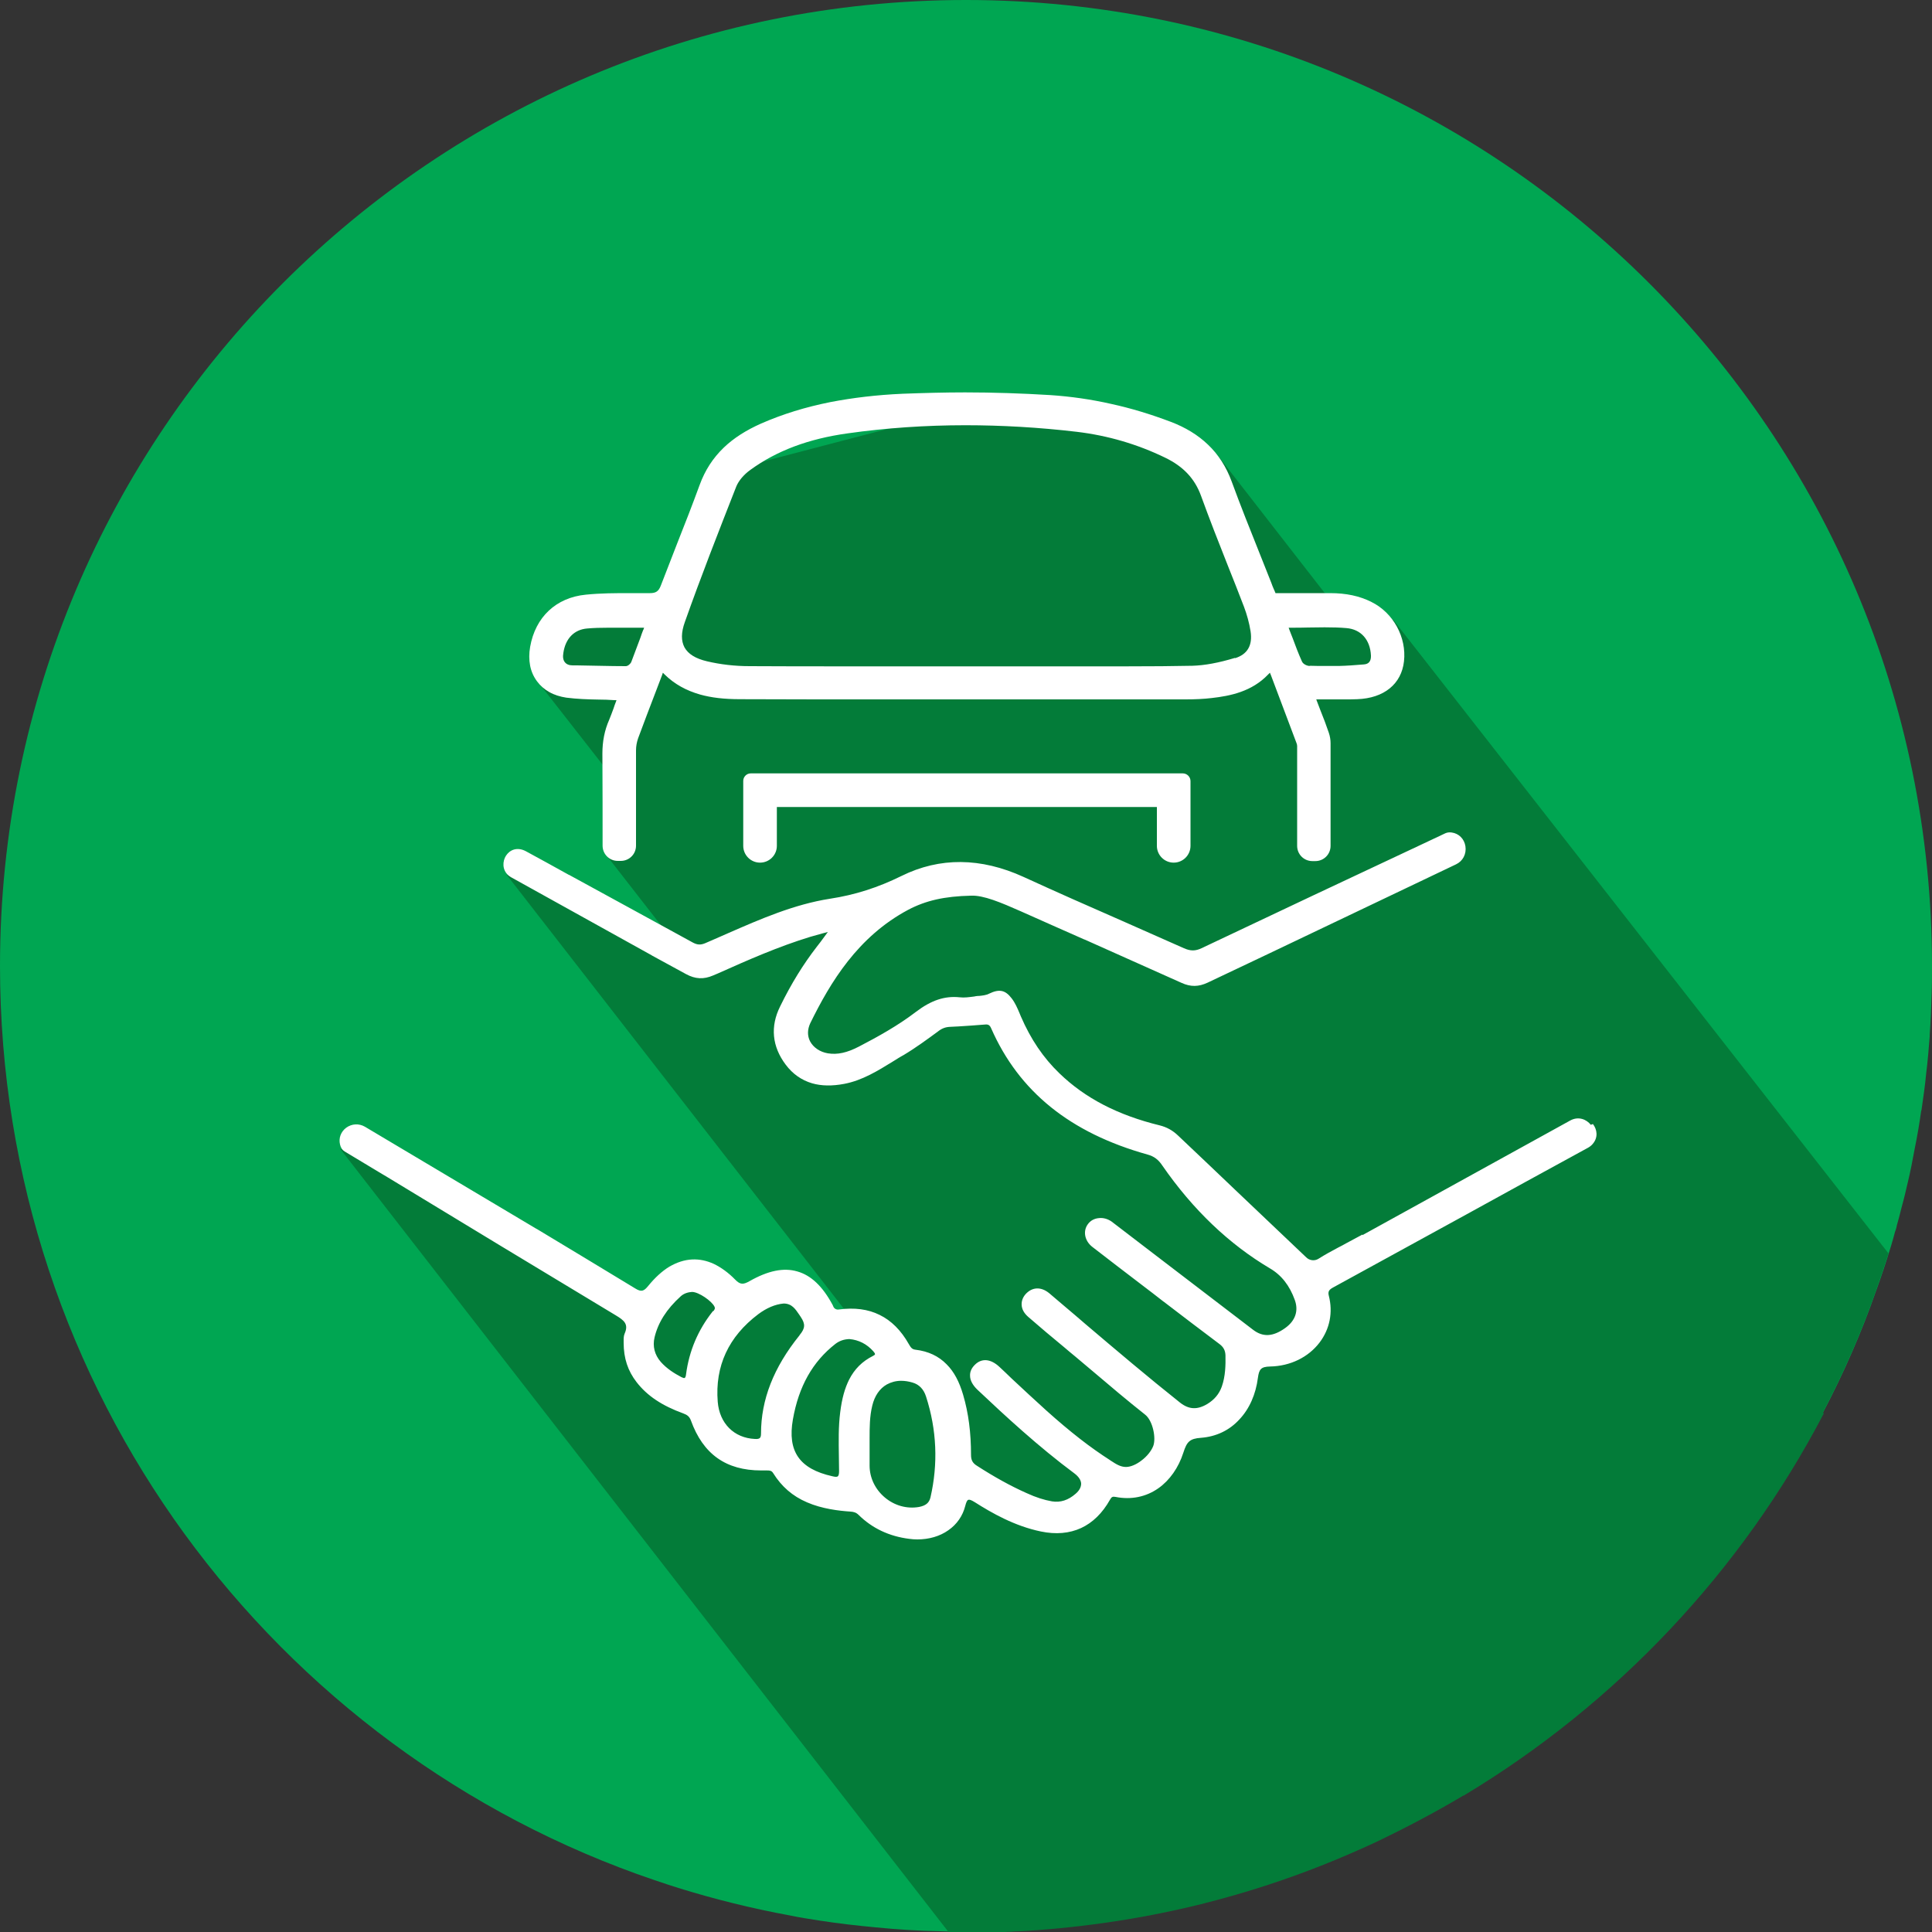
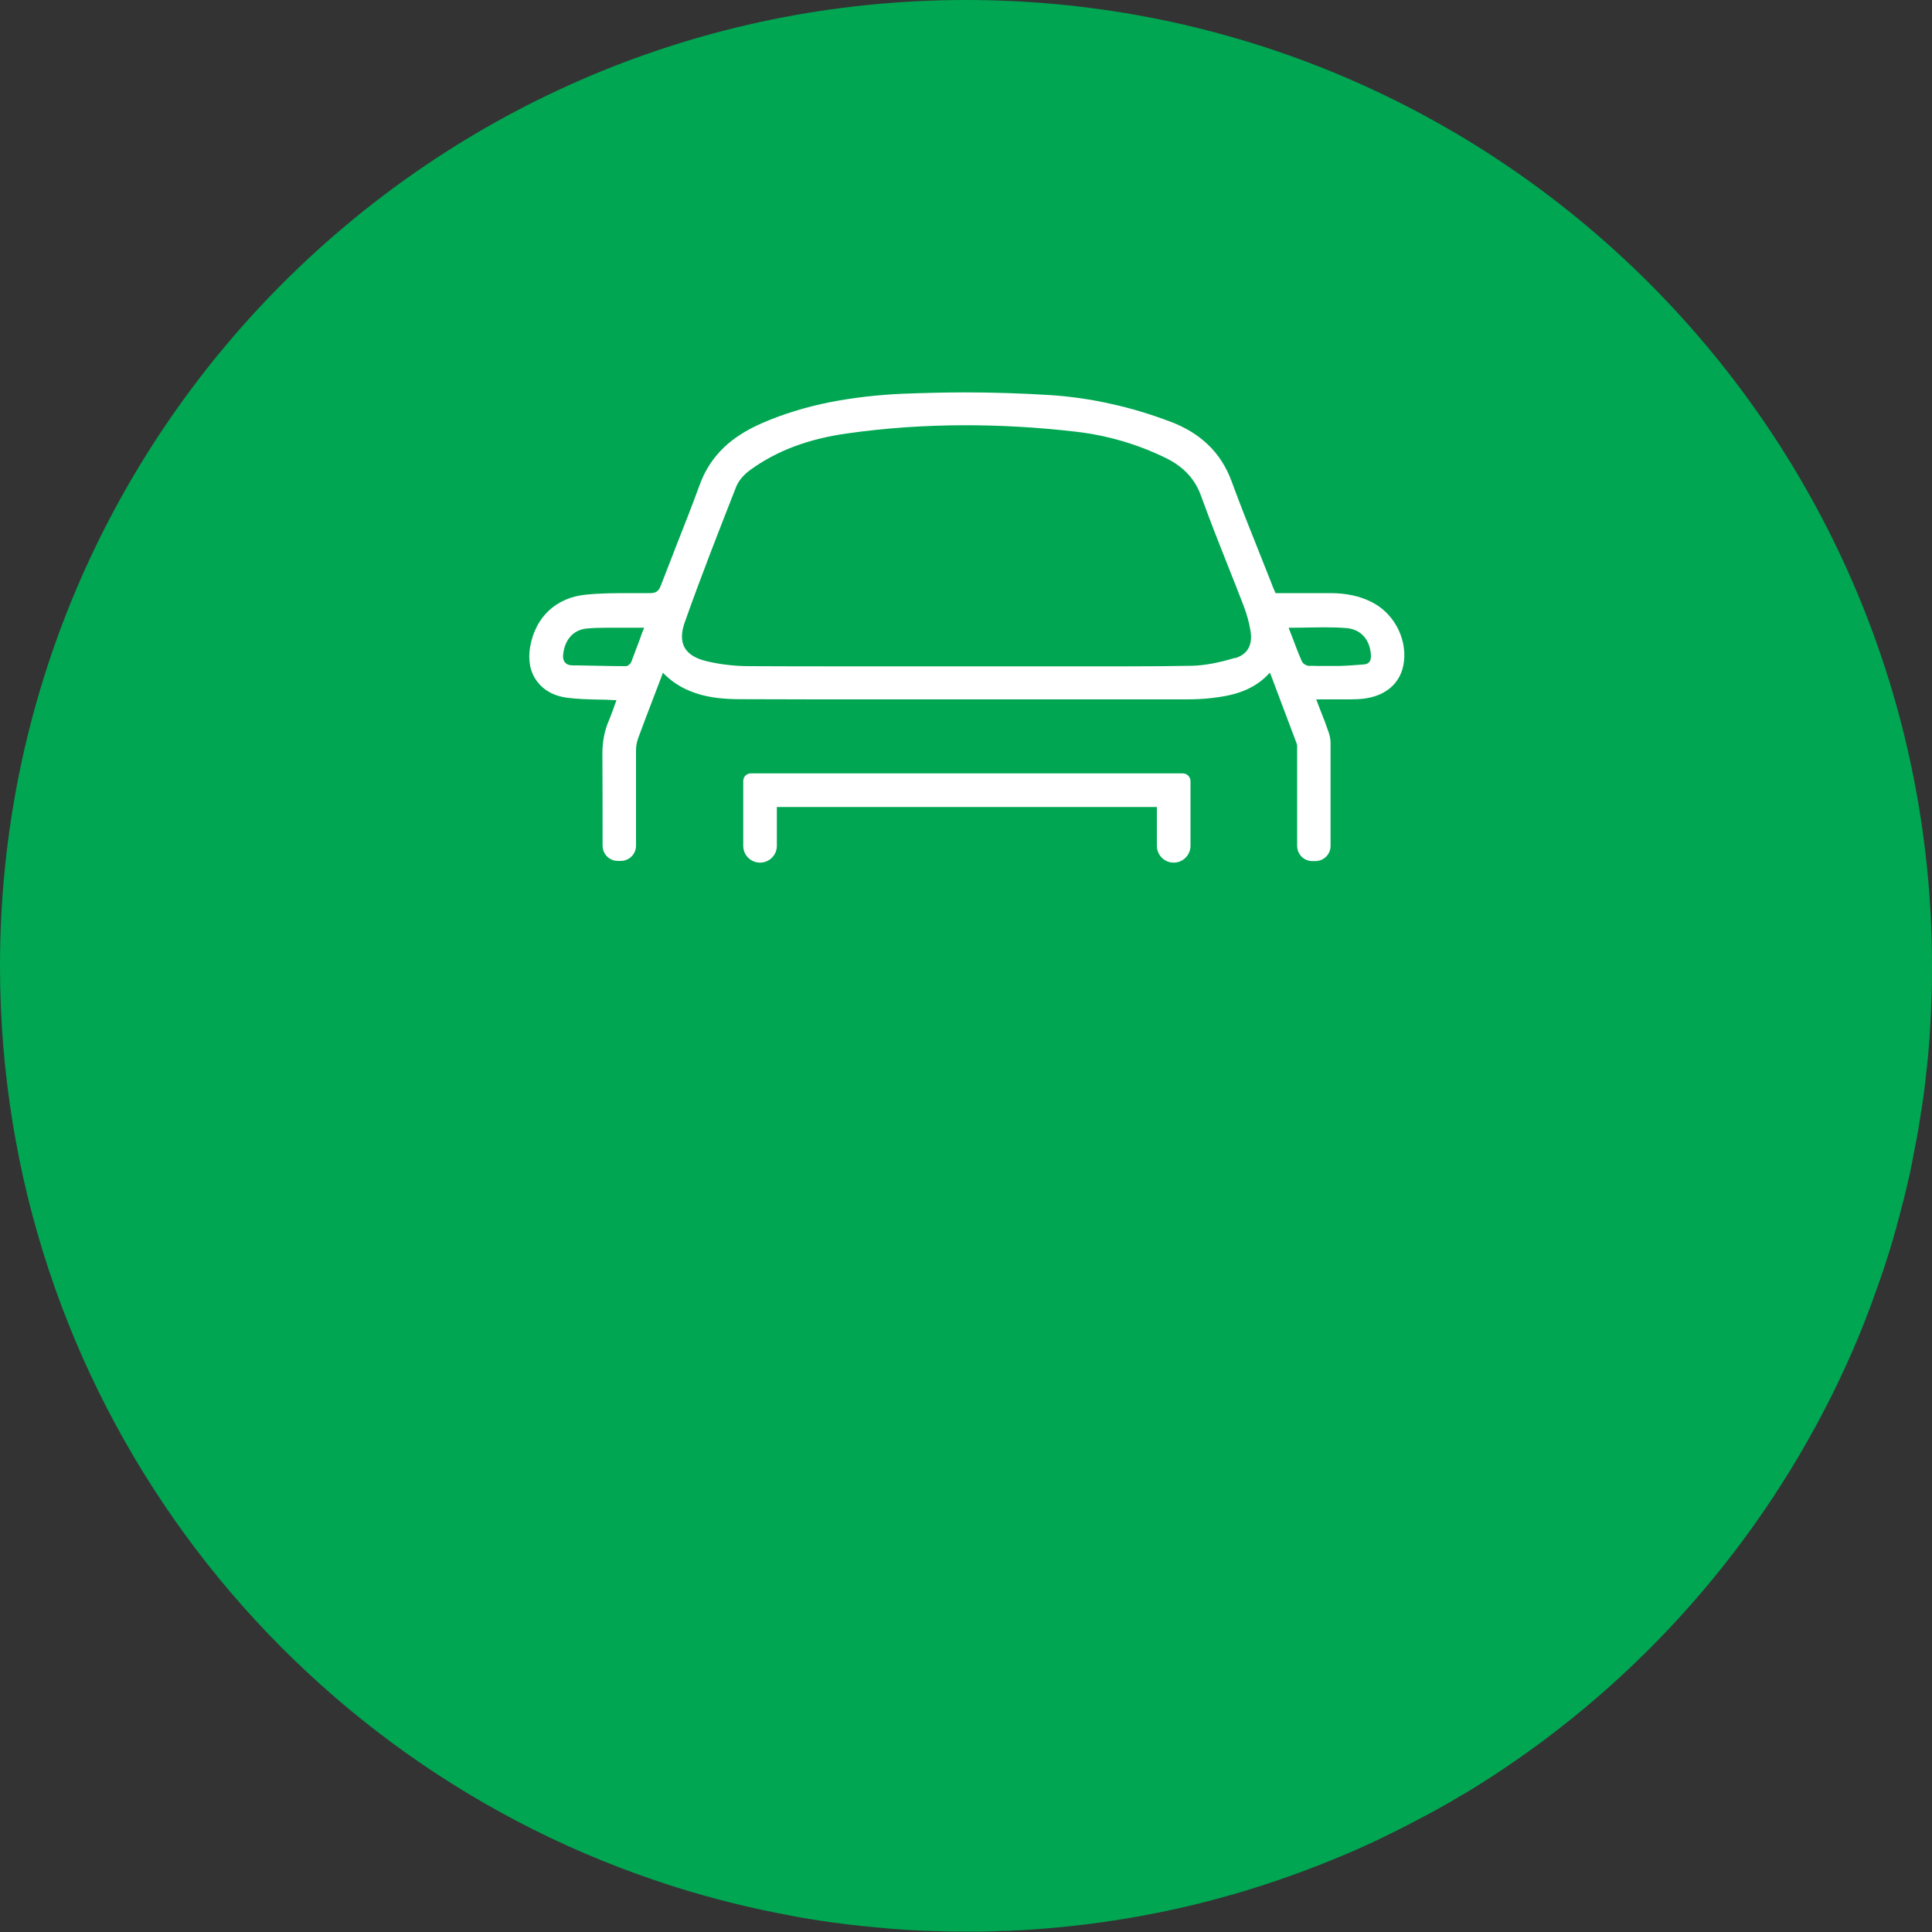
<svg xmlns="http://www.w3.org/2000/svg" id="Layer_1" data-name="Layer 1" viewBox="0 0 100 100">
  <rect x="0" y="0" width="100" height="100" fill="#333333" stroke="none" />
  <defs>
    <style>
      .cls-1 {
        fill: #037c39;
      }

      .cls-1, .cls-2, .cls-3 {
        stroke-width: 0px;
      }

      .cls-2 {
        fill: #00a652;
      }

      .cls-3 {
        fill: #fff;
      }
    </style>
  </defs>
  <path class="cls-2" d="M100,50c0,.49,0,.98-.02,1.47-.02.71-.05,1.41-.1,2.11v.08c-.05.64-.1,1.26-.18,1.89h0c-.06.64-.15,1.26-.24,1.88v.02s-.02.03-.02.05c-.05.32-.09.65-.15.97-.05.32-.12.64-.18.96-.11.59-.22,1.18-.36,1.76-.1.43-.2.86-.32,1.29-.08.32-.16.64-.25.95-.02.12-.06.24-.1.35-.06.24-.13.47-.2.71-.24.78-.49,1.55-.77,2.31-.76,2.18-1.69,4.29-2.75,6.31-4.28,8.19-10.75,15.04-18.64,19.78,0,0,0,0-.02,0-.75.46-1.53.89-2.32,1.3-.68.36-1.36.7-2.04,1.03-.46.21-.9.42-1.37.62-1.99.86-4.03,1.6-6.14,2.21-.56.16-1.14.32-1.71.46-2.9.72-5.91,1.19-9,1.38-.22.02-.44.02-.64.03-.13.02-.25.02-.38.02-.16,0-.33,0-.49.02-.25,0-.49.02-.74.02-.25,0-.49,0-.75,0h-.13c-.45,0-.9,0-1.34-.02-1.11-.02-2.22-.09-3.32-.2-.97-.09-1.93-.2-2.9-.35-.53-.08-1.04-.16-1.56-.27-1.96-.36-3.89-.84-5.76-1.42-.4-.13-.82-.26-1.22-.4C14.18,90.64,0,71.98,0,50,0,22.39,22.4,0,50,0s50,22.39,50,50Z" />
-   <path class="cls-1" d="M94.35,73.11c1.06-2.03,1.99-4.13,2.75-6.31.23-.64.44-1.28.65-1.92l-25.63-32.79-3.55-1.39-5.55-7.14-12.53-2.55-12.5,3.27-3.71,7.23-5.65.6-.13,1.97-.66,1.21,4.43,5.67-.81,3.4,3.37,4.33-8.62-3.43,17.74,22.83-7.82-2.01-2.92,1.33-15.62-7.97,31.52,40.58c.31,0,.61.01.92.01h.13c.25,0,.49,0,.75,0,.24,0,.49,0,.74-.02.16,0,.33,0,.49-.02.13,0,.25,0,.38-.02.2,0,.42-.02.64-.03,3.09-.2,6.09-.66,9-1.38.57-.14,1.15-.3,1.71-.46,2.1-.6,4.15-1.34,6.14-2.21.47-.2.92-.41,1.37-.62.68-.33,1.36-.67,2.04-1.03.78-.41,1.56-.85,2.32-1.3,0,0,0,0,.02,0,7.89-4.74,14.36-11.59,18.64-19.78Z" />
  <g>
    <path class="cls-3" d="M69.53,36.2c.28,0,.51,0,.72-.01,1.39-.05,2.29-.79,2.42-1.96.14-1.24-.55-2.51-1.68-3.07-.61-.31-1.31-.46-2.14-.46-.33,0-.68,0-1.1,0-.28,0-.55,0-.83,0-.28,0-.56,0-.84,0h-.06l-.02-.05c-.02-.06-.05-.11-.07-.16-.05-.11-.09-.22-.13-.33-.21-.52-.42-1.05-.62-1.56-.48-1.2-.98-2.45-1.43-3.68-.28-.76-.69-1.4-1.23-1.91-.51-.49-1.16-.89-1.93-1.18-1.03-.39-2.05-.7-3.06-.92-1.05-.24-2.12-.39-3.16-.46-1.46-.09-2.95-.14-4.42-.14-1.06,0-2.15.03-3.22.07-1.37.06-2.59.21-3.74.43-1.3.26-2.47.62-3.59,1.11-.79.35-1.43.76-1.94,1.25-.56.54-.97,1.17-1.25,1.94-.37,1.01-.77,2.04-1.16,3.02-.28.72-.57,1.46-.85,2.19-.11.28-.25.38-.55.38-.11,0-.23,0-.37,0-.11,0-.23,0-.34,0-.11,0-.23,0-.34,0-.73,0-1.5,0-2.28.08-1.54.15-2.61,1.16-2.88,2.7-.06.34-.06.67,0,.98.06.3.18.57.36.81.17.23.38.41.63.55.26.15.56.24.88.29.55.07,1.09.09,1.68.1.26,0,.53.01.81.03h.11s-.04.11-.04.11c-.04.1-.08.21-.11.31-.08.21-.15.41-.23.6-.24.54-.35,1.12-.35,1.74.01,1.94.01,3.2.01,4.77,0,.21.08.41.23.56.15.15.35.23.56.23h.15c.21,0,.41-.08.56-.23.15-.15.23-.35.23-.56v-.21c0-1.61,0-2.88,0-4.72,0-.22.04-.43.11-.63.3-.81.6-1.6.92-2.43.11-.28.21-.56.32-.84l.04-.12.09.09c.51.5,1.11.83,1.84,1.04.58.16,1.22.24,2.08.24,1.19,0,2.44.01,3.95.01,1.22,0,2.45,0,3.65,0,1.2,0,2.43,0,3.65,0h.14c1.5,0,3.02,0,4.49,0,1.58,0,3.22,0,4.83,0,.83,0,1.6,0,2.33,0,.49,0,.94-.02,1.36-.07.96-.11,2.07-.33,2.92-1.22l.09-.09.05.12c.1.26.2.52.29.77.36.95.7,1.85,1.04,2.76.04.09.03.2.03.29,0,.03,0,.06,0,.09,0,1.89,0,3.18,0,4.93,0,.21.08.41.23.56.15.15.35.23.56.23h.15c.21,0,.41-.08.56-.23.15-.15.23-.35.23-.56,0-1.91,0-3.3,0-5.31,0-.18-.03-.36-.09-.54-.13-.38-.27-.76-.43-1.15-.06-.15-.12-.31-.18-.47l-.04-.11h.12c.22,0,.44,0,.65,0,.21,0,.41,0,.61,0ZM33.29,32.61c-.05.13-.1.26-.14.39-.15.41-.31.83-.47,1.25-.04.11-.18.23-.29.23h0c-.84,0-1.7-.03-2.52-.04h-.23c-.19,0-.32-.06-.4-.16-.09-.11-.12-.27-.08-.49.11-.75.57-1.21,1.24-1.26.33-.03.68-.04,1.12-.04.28,0,.57,0,.84,0,.28,0,.57,0,.86,0h.12l-.04.11ZM63.93,34.05c-.86.26-1.57.39-2.21.41-1.01.02-2.07.03-3.46.03-.64,0-1.29,0-1.93,0-.63,0-1.28,0-1.93,0h-.1c-.54,0-1.07,0-1.61,0-.44,0-.88,0-1.32,0-.44,0-.88,0-1.32,0-.96,0-1.94,0-2.89,0-.97,0-1.96,0-2.95,0-2.17,0-3.84,0-5.41-.01-.78,0-1.52-.09-2.2-.25-.6-.14-.98-.38-1.17-.72-.18-.34-.18-.77.02-1.32.82-2.32,1.73-4.64,2.66-7.01.12-.29.38-.61.73-.86,1.36-.99,3.01-1.61,5.04-1.89,1.98-.28,4.03-.42,6.09-.42,1.87,0,3.81.11,5.76.34,1.6.19,3.14.64,4.58,1.34.95.46,1.53,1.09,1.85,1.96.44,1.21.92,2.44,1.39,3.62.28.7.57,1.43.84,2.14.15.4.27.83.34,1.27.11.72-.16,1.19-.81,1.39ZM67.79,34.47c-.13,0-.34-.09-.4-.23-.18-.4-.34-.82-.49-1.23-.05-.13-.11-.27-.16-.41l-.04-.11h.12c.3,0,.59,0,.88-.01.28,0,.57-.01.86-.01.44,0,.79.01,1.13.04.75.06,1.23.6,1.27,1.42.01.29-.11.44-.36.46-.48.04-.89.07-1.3.08-.24,0-.47,0-.7,0-.28,0-.55,0-.81-.01Z" />
    <path class="cls-3" d="M40.21,43.78v-2.01h19.67v2.01c0,.48.39.87.87.87h0c.48,0,.87-.39.87-.87v-3.35c0-.22-.18-.4-.4-.4h-22.36c-.22,0-.39.18-.39.39v3.36c0,.48.39.87.87.87h0c.48,0,.87-.39.87-.87Z" />
-     <path class="cls-3" d="M82.34,58.22c-.22-.28-.64-.46-1.07-.22l-10.75,5.93v-.03s-.82.44-.82.44c-.14.08-.29.16-.43.23h0c-.34.18-.69.37-1.02.58-.2.13-.47.1-.64-.07-1.2-1.14-2.42-2.3-3.6-3.42h0c-.99-.95-2.02-1.92-3.03-2.88-.28-.27-.59-.44-.95-.53-2.17-.53-3.87-1.41-5.2-2.7-.83-.8-1.48-1.76-1.99-2.94-.02-.06-.05-.11-.07-.17-.11-.26-.23-.54-.41-.77-.33-.43-.64-.49-1.16-.24-.15.08-.34.1-.53.12-.02,0-.04,0-.05,0-.07,0-.14.02-.2.03-.25.03-.5.07-.75.04-.77-.08-1.47.15-2.27.76-.93.71-1.96,1.28-2.94,1.79-.62.32-1.11.43-1.61.35-.41-.07-.75-.3-.92-.62-.15-.29-.14-.62.01-.94,1.04-2.12,2.46-4.48,5.07-5.87.91-.48,1.88-.7,3.25-.73.64-.03,1.54.35,2.58.81,1.09.49,2.21.98,3.29,1.46h.01c1.64.73,3.34,1.49,5.01,2.24.48.22.89.21,1.36-.01.93-.44,1.91-.91,3.1-1.47l9.75-4.65c.36-.17.55-.54.49-.94-.06-.38-.34-.66-.71-.71-.13-.02-.24,0-.33.04l-1.23.58c-3.73,1.75-7.6,3.57-11.39,5.37-.32.15-.57.15-.91,0-1.08-.48-2.17-.96-3.23-1.43h0c-1.67-.73-3.39-1.49-5.07-2.26-2.21-1.01-4.34-1.03-6.32-.05-1.22.6-2.4.98-3.71,1.18-1.85.29-3.59,1.05-5.26,1.78h0c-.39.17-.79.35-1.19.52-.24.1-.41.09-.65-.04-2.13-1.17-4.3-2.35-6.4-3.5h-.01c-.74-.41-1.48-.82-2.22-1.22-.05-.03-.11-.05-.16-.07-.45-.15-.79.1-.93.41-.14.32-.1.77.33,1.01l7.26,4.03.03.02c.56.31,1.16.63,1.76.96.48.26.91.28,1.4.07l.26-.11c1.54-.69,3.13-1.39,4.77-1.89.2-.06.4-.11.64-.18.09-.02.18-.05.27-.07-.06.08-.12.16-.17.23h0c-.14.2-.27.36-.4.53-.69.89-1.32,1.9-1.9,3.09-.52,1.04-.42,2.08.29,3.02.36.48.82.8,1.36.96.48.14,1.04.15,1.67.03.94-.18,1.74-.68,2.52-1.16.18-.11.36-.23.55-.33.65-.39,1.26-.84,1.79-1.23.19-.15.38-.22.6-.23.13,0,.26-.02.39-.02h.02c.46-.03.94-.06,1.41-.1.17-.02.25.03.32.19,1.44,3.28,4.09,5.42,8.1,6.54.33.09.56.26.77.58,1.58,2.28,3.45,4.06,5.56,5.31.6.35,1.02.89,1.29,1.64.2.56.03,1.07-.5,1.45-.63.45-1.15.48-1.66.09-1.71-1.31-3.43-2.62-5.14-3.93l-2.05-1.57s-.03-.02-.04-.03h0s-.06-.05-.09-.07c-.2-.14-.44-.21-.67-.18-.23.02-.43.13-.56.31-.27.36-.17.87.23,1.18.84.65,1.7,1.31,2.54,1.95.2.15.39.3.59.45.18.14.36.28.54.42l.03.02c.94.72,1.91,1.46,2.87,2.18.22.16.31.34.32.59.01.5,0,1.08-.19,1.62-.14.39-.39.68-.75.9-.52.31-.95.29-1.41-.07-1.66-1.32-3.3-2.71-4.89-4.06h0c-.36-.31-.72-.62-1.09-.93-.07-.06-.13-.11-.2-.17-.2-.17-.4-.34-.6-.51-.42-.34-.88-.32-1.22.06-.14.16-.21.35-.2.55.01.23.13.44.35.63.61.53,1.24,1.06,1.86,1.57h0c.18.15.36.31.55.46.32.27.64.54.95.8h0c.87.74,1.77,1.5,2.68,2.22.4.31.58,1.22.42,1.63-.1.25-.32.53-.6.74-.28.22-.58.34-.81.34,0,0,0,0,0,0-.29,0-.53-.16-.76-.31-.02-.01-.04-.02-.06-.04-1.03-.66-2.05-1.45-3.3-2.57-.61-.55-1.22-1.12-1.81-1.67h0c-.2-.2-.41-.39-.62-.59-.46-.43-.93-.46-1.28-.1-.17.17-.25.36-.24.56,0,.24.14.49.38.72,1.44,1.36,3.16,2.95,5.03,4.34.21.16.33.34.34.52,0,.18-.09.36-.29.53-.38.33-.78.46-1.22.39-.4-.07-.82-.2-1.32-.43-.83-.37-1.66-.83-2.56-1.41-.23-.14-.31-.3-.31-.56,0-1.15-.13-2.17-.41-3.12-.2-.68-.47-1.19-.85-1.57-.42-.43-.95-.68-1.62-.76-.19-.02-.25-.14-.34-.29h0c-.4-.71-.91-1.22-1.51-1.51-.6-.3-1.31-.39-2.12-.28-.12.02-.24-.05-.28-.16-.01-.03-.02-.05-.03-.07-.52-.97-1.12-1.54-1.83-1.74-.71-.21-1.52-.04-2.47.5-.32.18-.48.2-.75-.08-.35-.36-.73-.63-1.1-.81-.37-.17-.75-.25-1.13-.23-.4.02-.79.15-1.17.37-.38.23-.75.57-1.1,1-.22.27-.35.33-.67.13-1.71-1.04-3.42-2.07-5.08-3.07l-.04-.02h0s-8.87-5.28-8.87-5.28c-.31-.18-.68-.16-.97.05-.28.21-.4.54-.32.87.04.17.12.29.24.36.59.35,1.17.71,1.76,1.06l.47.28h0c3.87,2.35,7.86,4.77,11.8,7.14.43.26.68.45.46.95-.05.12-.05.25-.05.36,0,.04,0,.08,0,.11h0s0,0,0,0c0,.81.22,1.46.67,2.04.55.71,1.32,1.22,2.42,1.62.19.07.31.15.39.36.63,1.75,1.82,2.59,3.64,2.59.1,0,.2,0,.3,0,.15,0,.24.01.32.14.43.69,1,1.19,1.75,1.51.78.34,1.66.44,2.25.48.17.01.3.05.42.17.7.69,1.58,1.11,2.62,1.24.14.02.28.03.42.03.6,0,1.16-.16,1.6-.47.45-.31.75-.75.88-1.26.05-.2.1-.3.16-.32.06-.02.15.01.33.12.88.56,2.07,1.24,3.43,1.52.77.16,1.47.1,2.08-.18.6-.28,1.1-.77,1.49-1.46.08-.15.14-.18.29-.15.81.16,1.58,0,2.22-.45.58-.41,1.04-1.06,1.29-1.84.18-.56.32-.73.92-.77.77-.06,1.46-.38,1.98-.95.52-.55.85-1.3.96-2.16.06-.43.15-.57.63-.58,1.05-.02,1.98-.48,2.56-1.24.53-.7.7-1.56.48-2.42-.06-.23.02-.32.22-.43,2.32-1.27,4.74-2.6,6.88-3.77,1.96-1.08,4.18-2.3,6.31-3.46.09-.05.17-.11.24-.19.31-.35.23-.77.02-1.04ZM45.01,75.18v-.02c0-.11,0-.22,0-.33,0-.12,0-.25,0-.37,0-.56,0-1.15.14-1.71.12-.5.38-.88.75-1.09.22-.12.47-.19.74-.19.19,0,.39.03.59.09.35.1.58.35.7.72.56,1.73.63,3.49.23,5.23-.07.28-.24.42-.59.49-.63.11-1.27-.07-1.77-.49-.5-.42-.79-1.02-.79-1.65,0-.23,0-.47,0-.7ZM43.42,75.38c0,.25.01.51.01.76,0,.15-.02.23-.06.27-.04.04-.13.04-.29,0-1.7-.38-2.33-1.29-2.04-2.94.3-1.71,1.02-2.99,2.2-3.91.21-.16.44-.24.72-.25.49.04.91.26,1.24.63.05.06.09.11.09.15,0,.03-.04.06-.1.09-.56.28-.96.68-1.24,1.23-.22.44-.37.96-.46,1.68-.1.77-.08,1.54-.07,2.3ZM41.38,69.12c-1.34,1.66-1.99,3.33-1.99,5.08,0,.12-.02.19-.06.23-.04.04-.12.06-.26.05-1.08-.05-1.83-.81-1.92-1.92-.15-1.85.56-3.38,2.1-4.54.43-.32.87-.51,1.31-.55.43,0,.61.29.81.58.03.04.05.08.08.12.24.36.23.58-.06.93ZM36.9,67.86h0s-.01.02-.02.03c-.75.95-1.21,2.03-1.37,3.24-.01.09-.03.17-.07.19-.03.02-.09,0-.17-.04-.38-.2-.76-.44-1.07-.79-.32-.37-.43-.81-.32-1.27.18-.76.62-1.46,1.35-2.12.18-.17.42-.22.59-.23.35,0,1.03.48,1.16.76.05.1,0,.16-.06.24Z" />
  </g>
</svg>